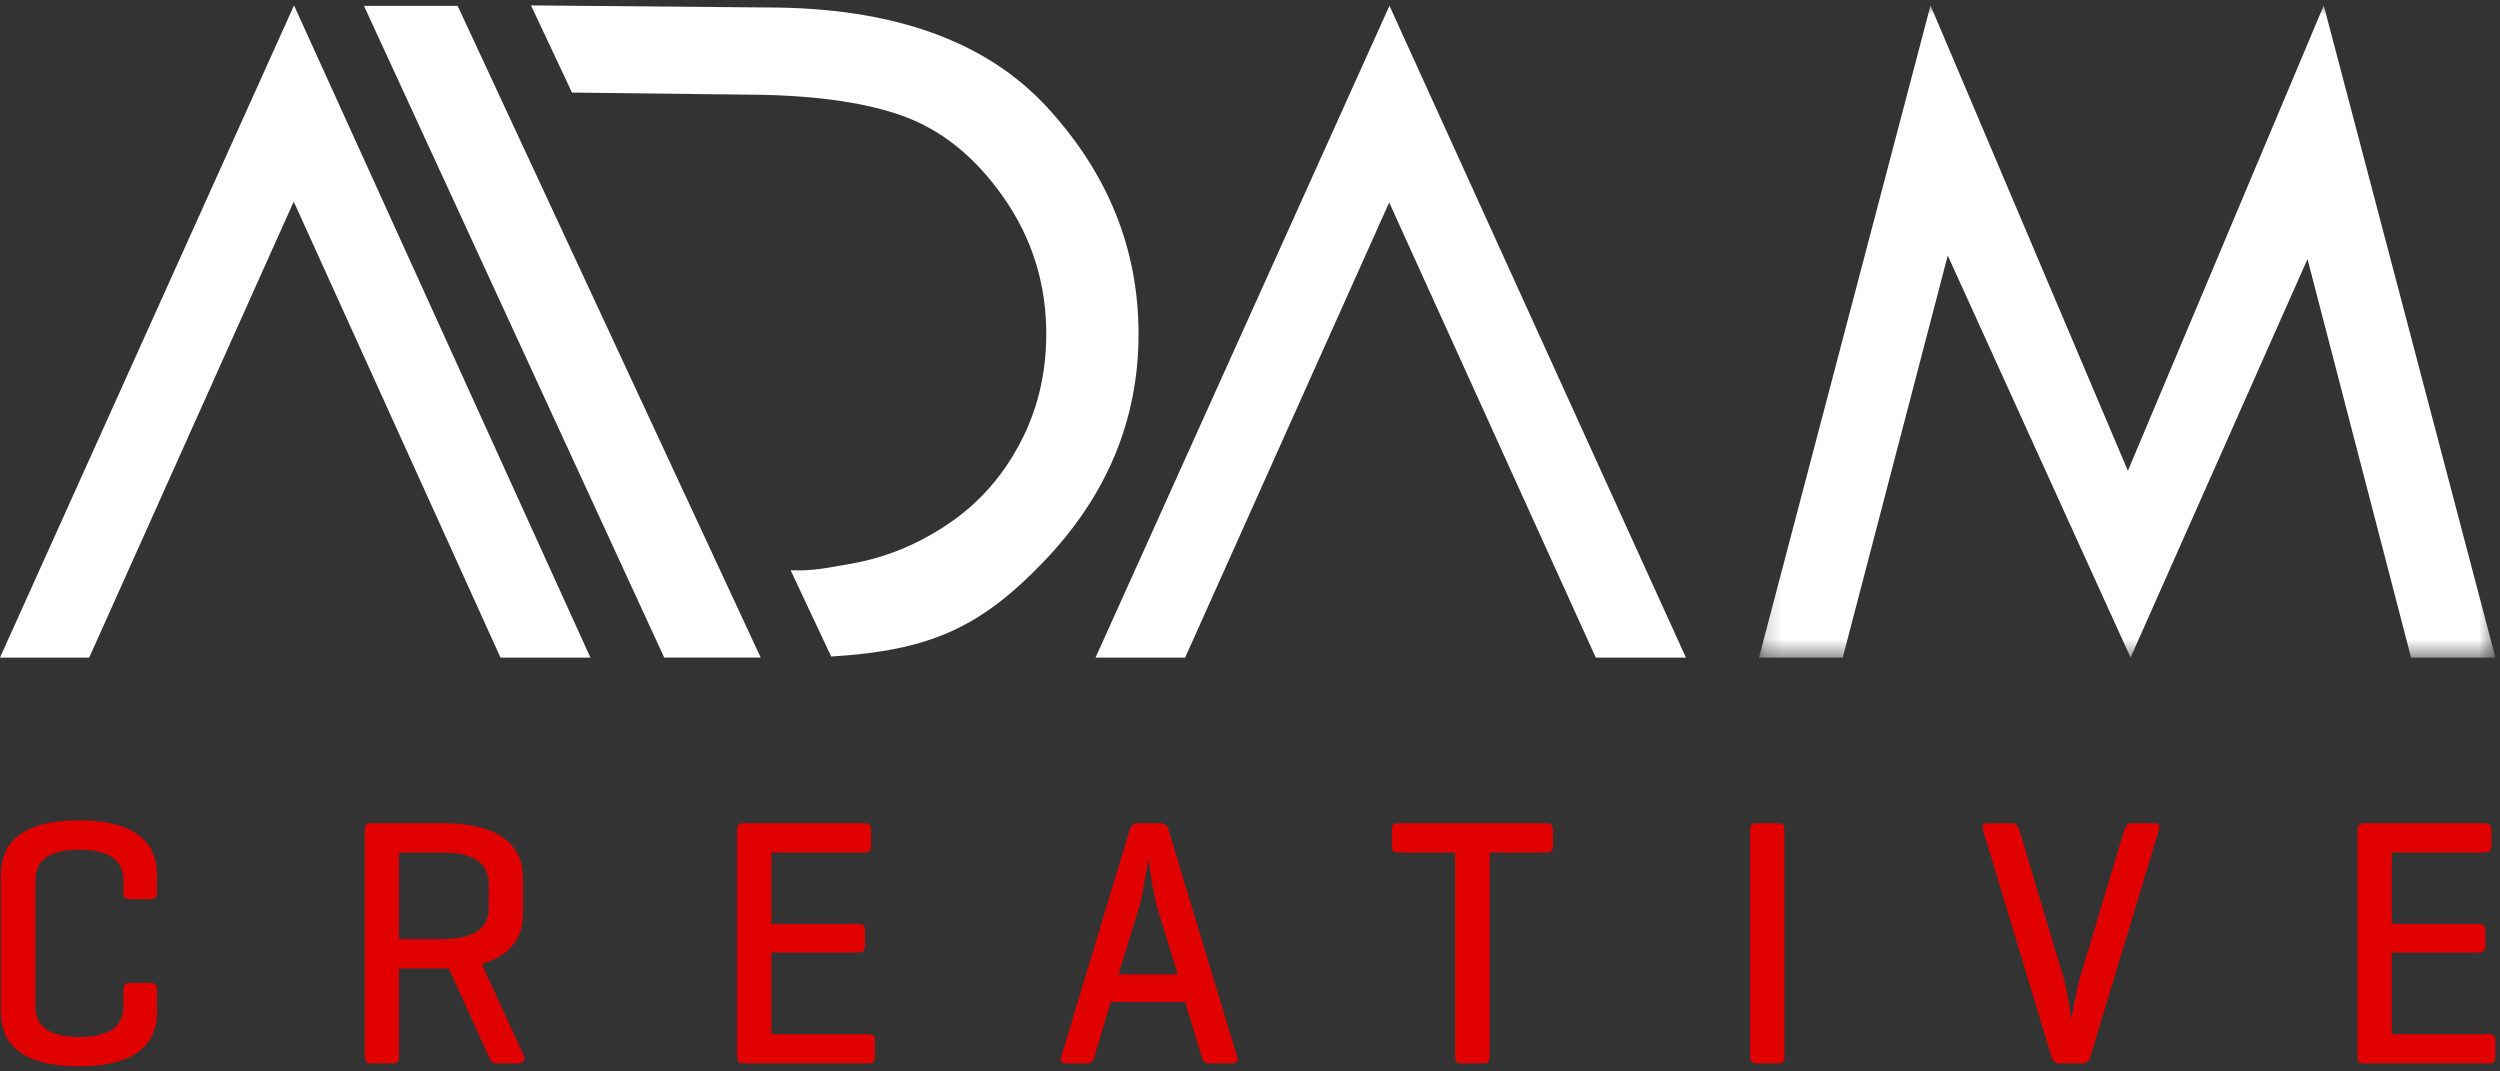
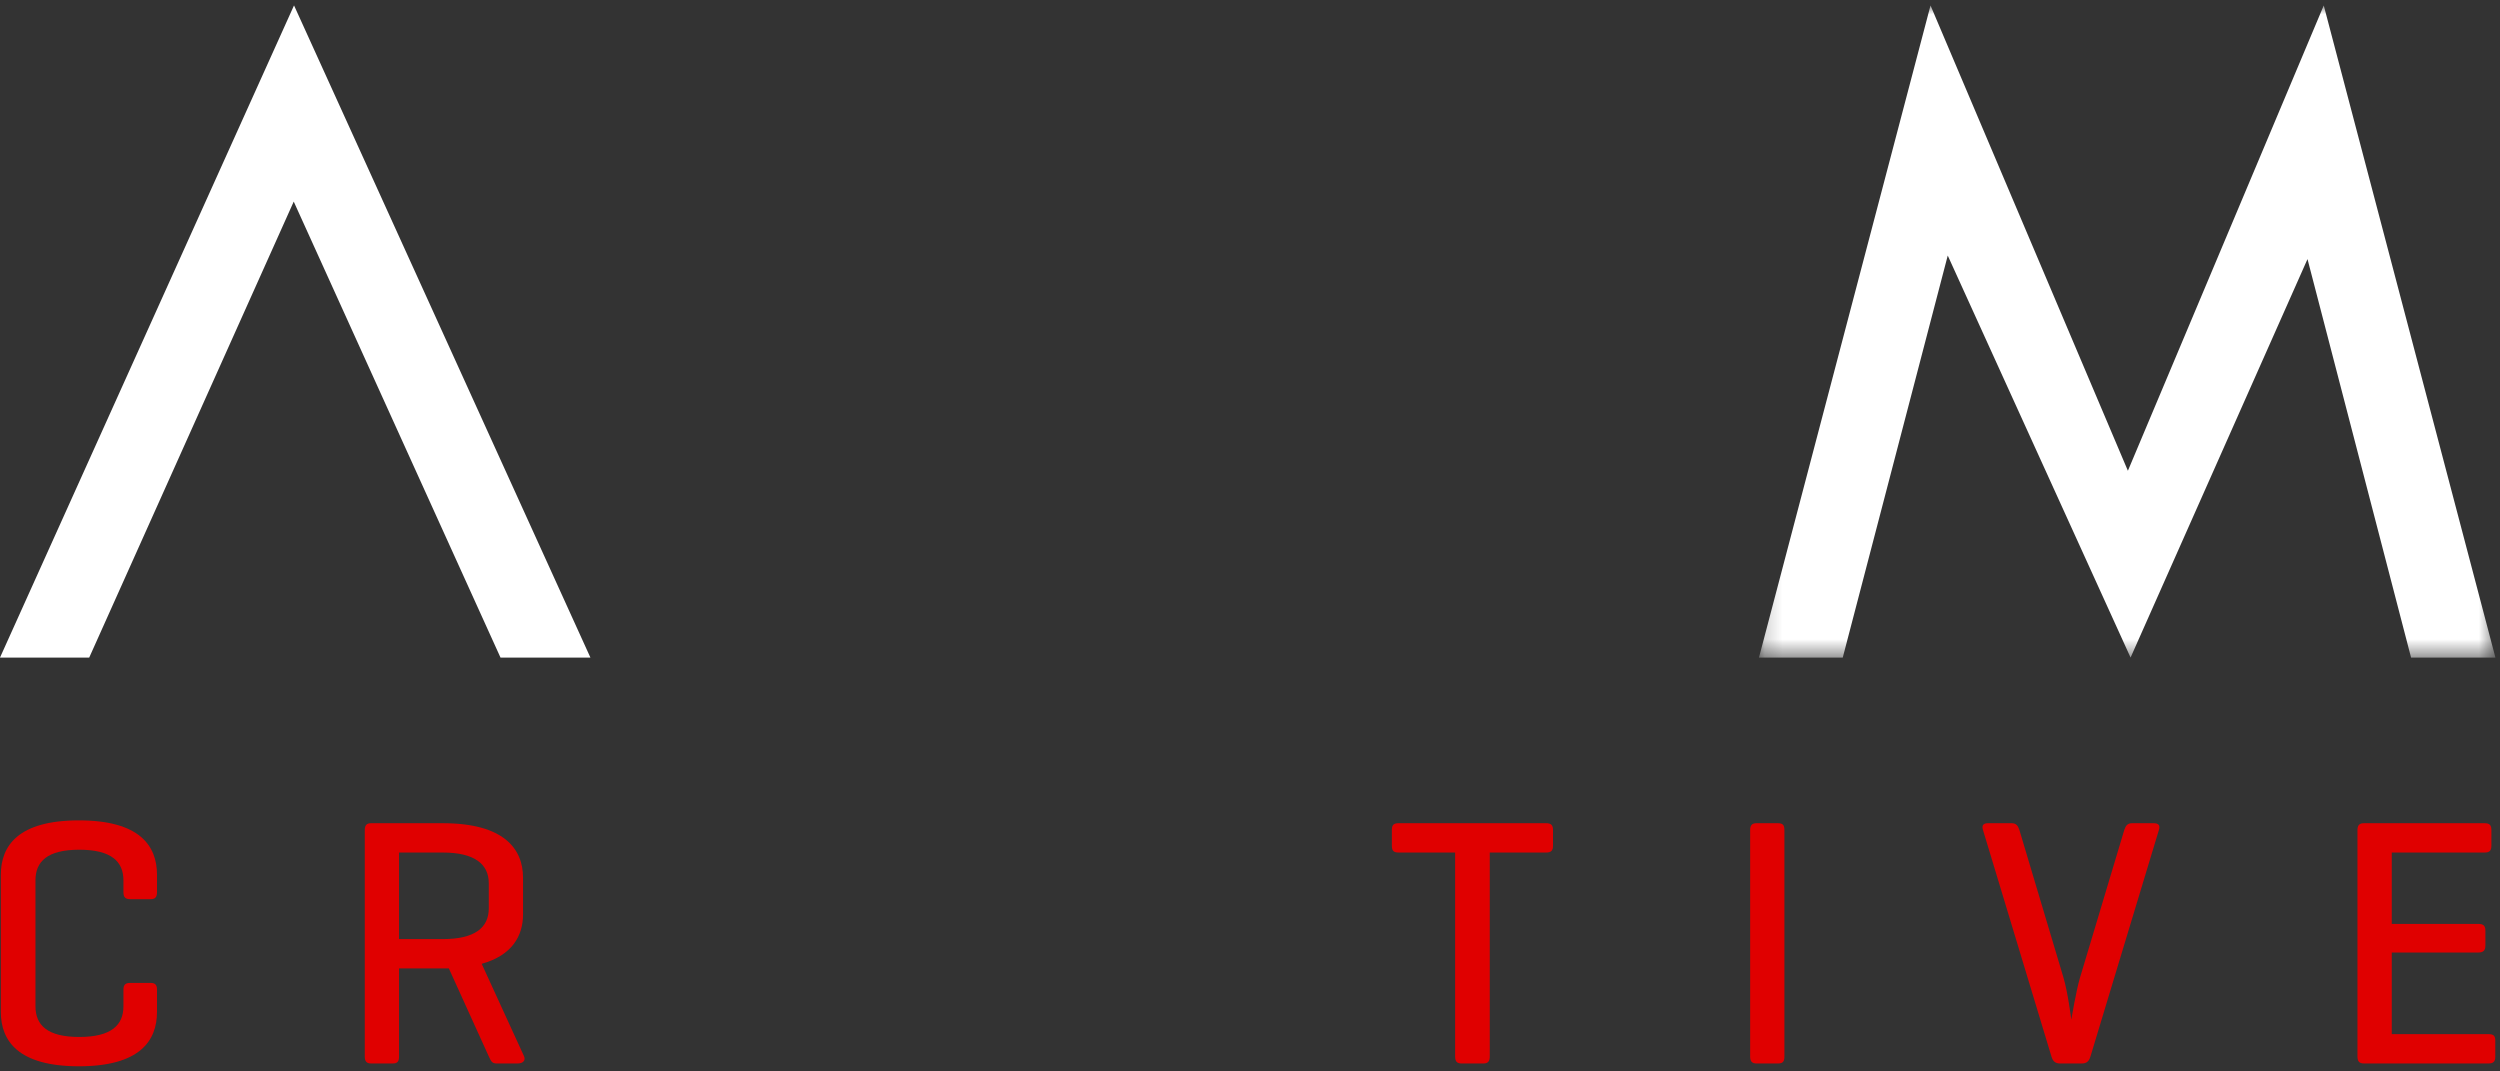
<svg xmlns="http://www.w3.org/2000/svg" xmlns:xlink="http://www.w3.org/1999/xlink" width="140px" height="60px" viewBox="0 0 140 60" version="1.1">
  <rect x="0" y="0" width="140" height="60" fill="#333333" stroke="none" />
  <title>adam-creative-logo</title>
  <desc>Created with Sketch.</desc>
  <defs>
    <polygon id="path-1" points="0.182 0.005 41.424 0.005 41.424 36.524 0.182 36.524" />
  </defs>
  <g id="Page-1" stroke="none" stroke-width="1" fill="none" fill-rule="evenodd">
    <g id="adam-creative-logo">
      <polygon id="Fill-1" fill="#FFFFFF" fill-rule="nonzero" points="16.465 0.303 -5.68434189e-14 36.824 4.996 36.824 16.449 11.289 28.028 36.824 33.063 36.824" />
-       <polygon id="Fill-2" fill="#FFFFFF" fill-rule="nonzero" points="20.383 0.33 37.195 36.822 42.599 36.822 25.629 0.33" />
      <g id="Group-26" transform="translate(0, 0.3)">
-         <path d="M58.62,5.687 C55.193,1.974 49.968,0.118 42.945,0.118 L29.736,0.003 L32.031,4.884 L41.596,4.998 C45.328,4.998 48.3,5.39 50.508,6.175 C52.722,6.961 54.618,8.49 56.208,10.769 C57.798,13.047 58.591,15.591 58.591,18.404 C58.591,20.644 58.092,22.697 57.098,24.561 C56.104,26.43 54.763,27.925 53.079,29.054 C51.396,30.185 49.617,30.916 47.74,31.253 C45.863,31.586 45.863,31.586 44.99,31.639 L44.277,31.639 L46.547,36.466 C52.086,36.127 54.906,34.843 58.448,31.15 C61.989,27.458 63.758,23.209 63.758,18.404 C63.758,13.64 62.046,9.401 58.62,5.687" id="Fill-3" fill="#FFFFFF" fill-rule="nonzero" />
        <g id="Group-7" transform="translate(98.32, 0)">
          <g id="Fill-5-Clipped">
            <mask id="mask-2" fill="white">
              <use xlink:href="#path-1" />
            </mask>
            <g id="path-1" />
            <polygon id="Fill-5" fill="#FFFFFF" fill-rule="nonzero" mask="url(#mask-2)" points="41.424 36.524 36.7 36.524 30.9 14.21 20.992 36.524 10.754 14.011 4.874 36.524 0.182 36.524 9.789 0.005 20.842 26.063 31.81 0.005" />
          </g>
        </g>
-         <polygon id="Fill-8" fill="#FFFFFF" fill-rule="nonzero" points="94.411 36.524 89.363 36.524 77.794 11.036 66.368 36.524 61.351 36.524 77.81 0.022" />
        <path d="M8.792,56.366 C8.792,57.988 7.823,59.412 4.42,59.412 C1.016,59.412 0.047,57.988 0.047,56.366 L0.047,48.688 C0.047,47.066 1.016,45.641 4.42,45.641 C7.823,45.641 8.792,47.066 8.792,48.688 L8.792,49.658 C8.792,49.935 8.693,50.054 8.436,50.054 L7.288,50.054 C7.011,50.054 6.913,49.935 6.913,49.658 L6.913,49.005 C6.913,47.936 6.22,47.284 4.44,47.284 C2.659,47.284 1.986,47.936 1.986,49.005 L1.986,56.048 C1.986,57.118 2.659,57.77 4.44,57.77 C6.22,57.77 6.913,57.118 6.913,56.048 L6.913,55.119 C6.913,54.862 7.011,54.743 7.288,54.743 L8.436,54.743 C8.693,54.743 8.792,54.862 8.792,55.119 L8.792,56.366 Z" id="Fill-10" fill="#E00000" fill-rule="nonzero" />
        <path d="M22.346,47.442 L22.346,52.289 L24.799,52.289 C26.58,52.289 27.372,51.656 27.372,50.569 L27.372,49.163 C27.372,48.095 26.58,47.442 24.799,47.442 L22.346,47.442 Z M22.346,53.932 L22.346,58.858 C22.346,59.136 22.267,59.254 21.99,59.254 L20.783,59.254 C20.525,59.254 20.427,59.136 20.427,58.858 L20.427,46.195 C20.427,45.918 20.525,45.8 20.783,45.8 L24.799,45.8 C28.202,45.8 29.29,47.224 29.29,48.847 L29.29,50.905 C29.29,52.111 28.677,53.199 26.975,53.674 L29.35,58.858 C29.449,59.095 29.271,59.254 28.994,59.254 L27.807,59.254 C27.529,59.254 27.49,59.095 27.372,58.858 L25.136,53.932 L24.799,53.932 L22.346,53.932 Z" id="Fill-12" fill="#E00000" fill-rule="nonzero" />
-         <path d="M41.637,59.254 C41.38,59.254 41.28,59.136 41.28,58.858 L41.28,46.195 C41.28,45.918 41.38,45.8 41.637,45.8 L48.404,45.8 C48.662,45.8 48.78,45.898 48.78,46.176 L48.78,47.066 C48.78,47.343 48.662,47.442 48.404,47.442 L43.2,47.442 L43.2,51.439 L48.047,51.439 C48.325,51.439 48.444,51.538 48.444,51.815 L48.444,52.665 C48.444,52.923 48.325,53.041 48.047,53.041 L43.2,53.041 L43.2,57.612 L48.621,57.612 C48.879,57.612 48.998,57.691 48.998,57.968 L48.998,58.878 C48.998,59.155 48.879,59.254 48.621,59.254 L41.637,59.254 Z" id="Fill-14" fill="#E00000" fill-rule="nonzero" />
-         <path d="M64.847,50.667 C64.61,49.934 64.333,47.997 64.313,47.779 C64.273,47.956 64.016,49.777 63.759,50.627 L62.631,54.267 L65.954,54.267 L64.847,50.667 Z M64.965,45.8 C65.222,45.8 65.361,45.918 65.44,46.175 L69.279,58.879 C69.358,59.115 69.258,59.254 68.982,59.254 L67.735,59.254 C67.478,59.254 67.359,59.115 67.3,58.879 L66.37,55.811 L62.195,55.811 L61.285,58.879 C61.226,59.115 61.107,59.254 60.85,59.254 L59.703,59.254 C59.445,59.254 59.346,59.115 59.426,58.879 L63.264,46.175 C63.343,45.918 63.482,45.8 63.739,45.8 L64.965,45.8 Z" id="Fill-16" fill="#E00000" fill-rule="nonzero" />
        <path d="M86.591,45.8 C86.849,45.8 86.968,45.899 86.968,46.175 L86.968,47.066 C86.968,47.343 86.849,47.441 86.591,47.441 L83.426,47.441 L83.426,58.858 C83.426,59.135 83.327,59.254 83.069,59.254 L81.843,59.254 C81.586,59.254 81.487,59.135 81.487,58.858 L81.487,47.441 L78.321,47.441 C78.044,47.441 77.945,47.343 77.945,47.066 L77.945,46.175 C77.945,45.899 78.044,45.8 78.321,45.8 L86.591,45.8 Z" id="Fill-18" fill="#E00000" fill-rule="nonzero" />
        <path d="M99.927,58.858 C99.927,59.136 99.849,59.254 99.571,59.254 L98.364,59.254 C98.107,59.254 98.008,59.136 98.008,58.858 L98.008,46.195 C98.008,45.918 98.107,45.8 98.364,45.8 L99.571,45.8 C99.849,45.8 99.927,45.918 99.927,46.195 L99.927,58.858 Z" id="Fill-20" fill="#E00000" fill-rule="nonzero" />
        <path d="M115.36,59.254 C115.103,59.254 114.964,59.136 114.885,58.878 L111.046,46.176 C110.967,45.918 111.067,45.8 111.323,45.8 L112.649,45.8 C112.906,45.8 113.005,45.938 113.085,46.176 L115.537,54.387 C115.795,55.217 115.993,56.801 115.993,56.801 C115.993,56.801 116.27,55.139 116.487,54.426 L118.96,46.176 C119.04,45.938 119.139,45.8 119.397,45.8 L120.603,45.8 C120.88,45.8 120.979,45.918 120.899,46.176 L117.061,58.878 C116.982,59.136 116.843,59.254 116.586,59.254 L115.36,59.254 Z" id="Fill-22" fill="#E00000" fill-rule="nonzero" />
        <path d="M132.375,59.254 C132.118,59.254 132.018,59.136 132.018,58.858 L132.018,46.195 C132.018,45.918 132.118,45.8 132.375,45.8 L139.142,45.8 C139.4,45.8 139.518,45.898 139.518,46.176 L139.518,47.066 C139.518,47.343 139.4,47.442 139.142,47.442 L133.938,47.442 L133.938,51.439 L138.785,51.439 C139.063,51.439 139.182,51.538 139.182,51.815 L139.182,52.665 C139.182,52.923 139.063,53.041 138.785,53.041 L133.938,53.041 L133.938,57.612 L139.359,57.612 C139.617,57.612 139.736,57.691 139.736,57.968 L139.736,58.878 C139.736,59.155 139.617,59.254 139.359,59.254 L132.375,59.254 Z" id="Fill-24" fill="#E00000" fill-rule="nonzero" />
      </g>
    </g>
  </g>
</svg>